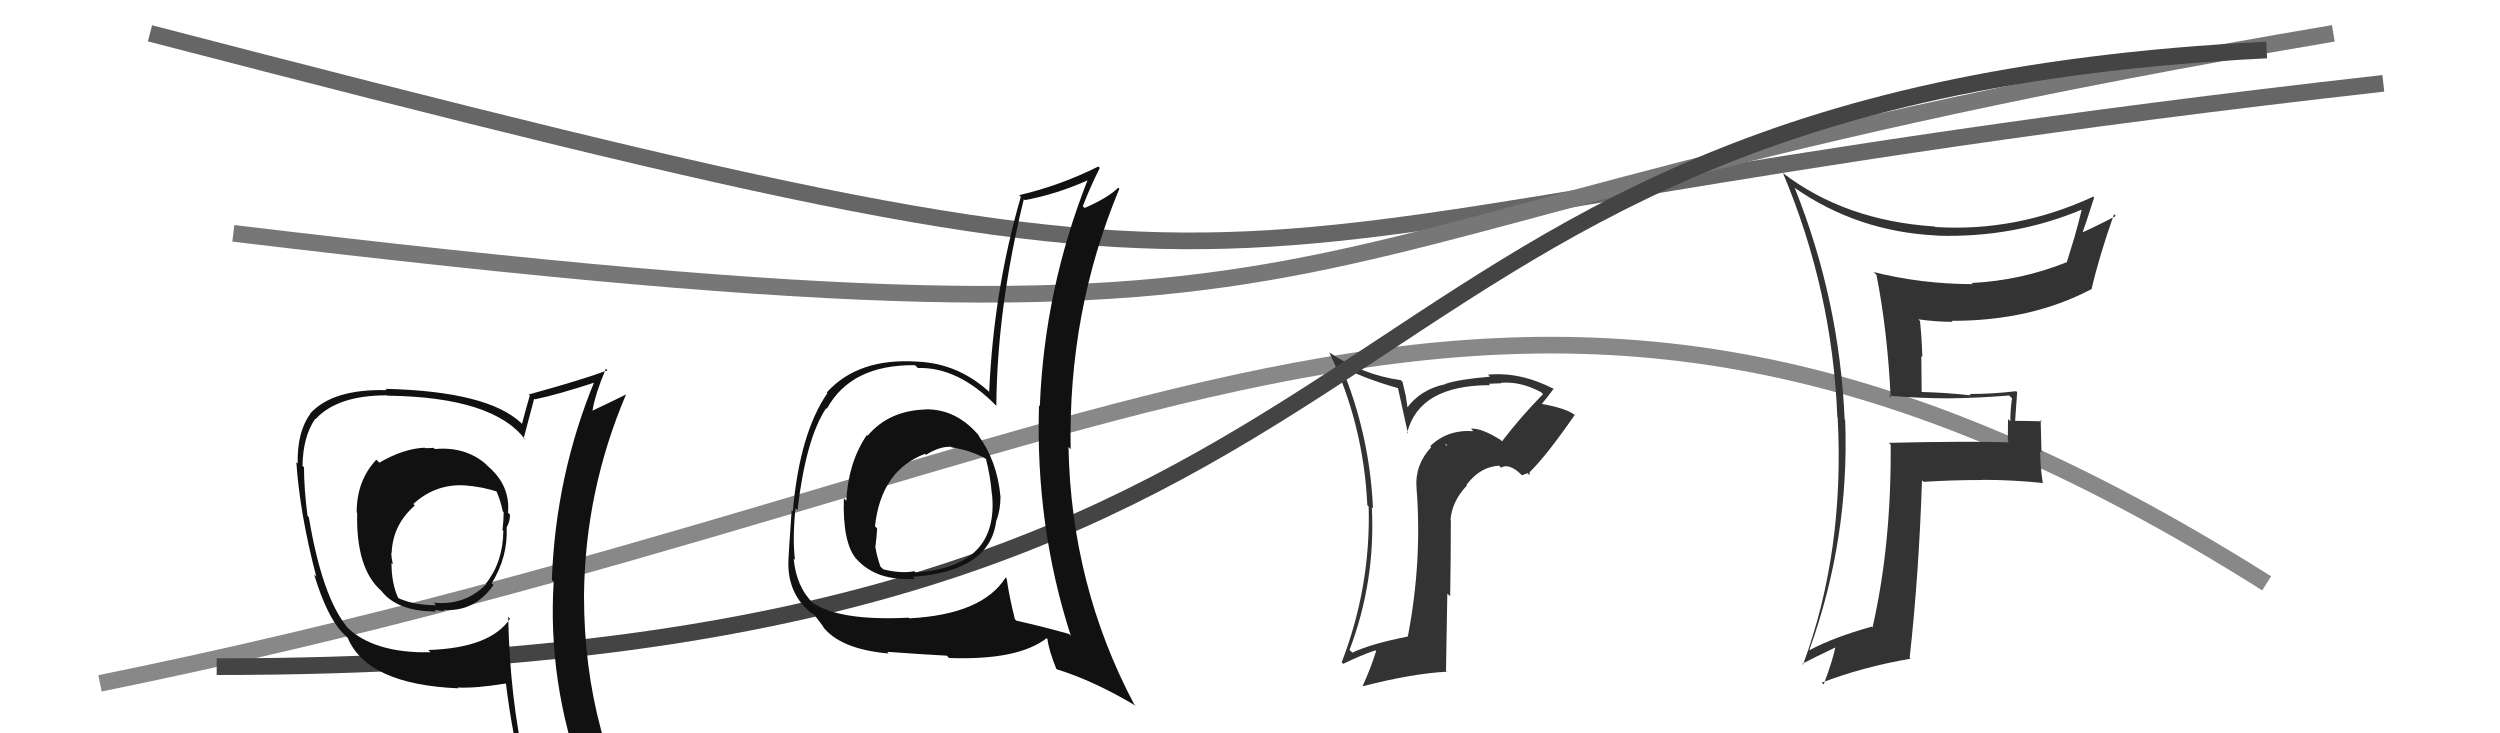
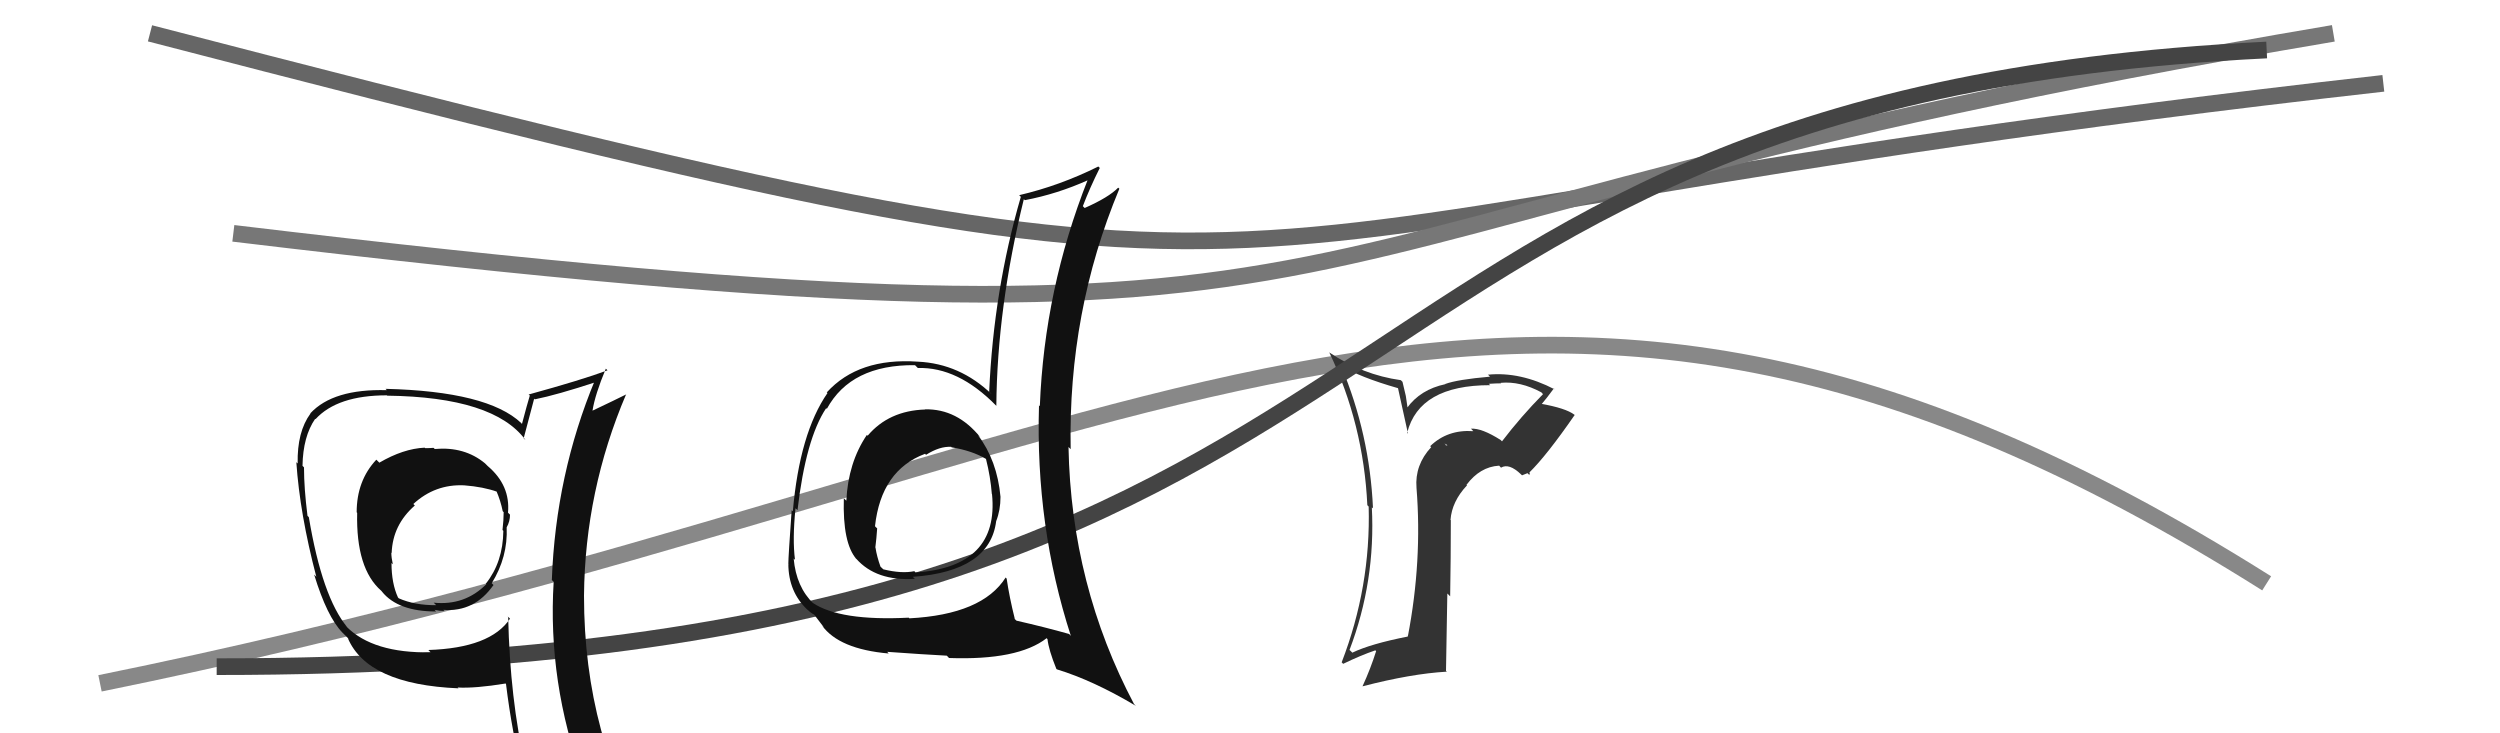
<svg xmlns="http://www.w3.org/2000/svg" width="150" height="44" viewBox="0,0,150,44">
  <path d="M9 2 C86 22,63 14,143 5" stroke="#666" fill="none" />
  <path d="M6 41 C70 28,90 6,136 35" stroke="#888" fill="none" />
  <path d="M14 14 C89 23,69 14,140 2" stroke="#777" fill="none" />
  <path fill="#333" d="M90.17 26.53L90.17 26.53L90.04 26.40Q88.91 25.68 88.26 25.72L88.23 25.69L88.40 25.87Q86.85 25.76 85.81 26.77L85.84 26.80L85.87 26.83Q84.88 27.90 84.99 29.27L84.94 29.22L84.99 29.27Q85.34 33.66 84.47 38.19L84.31 38.03L84.48 38.19Q82.24 38.63 81.14 39.16L81.03 39.05L80.97 39.00Q82.54 34.88 82.31 30.43L82.30 30.43L82.38 30.50Q82.18 26.04 80.47 21.97L80.45 21.95L80.42 21.92Q81.60 22.64 83.88 23.29L83.88 23.29L84.48 26.02L84.43 25.97Q85.15 23.11 89.41 23.11L89.26 22.96L89.33 23.03Q89.76 23.00 90.07 23.00L90.07 23.00L90.04 22.97Q91.22 22.86 92.48 23.54L92.49 23.55L92.58 23.65Q91.26 24.99 90.12 26.48ZM91.76 28.50L91.79 28.38L91.76 28.35Q92.80 27.33 94.48 24.90L94.31 24.73L94.46 24.88Q93.95 24.49 92.43 24.22L92.39 24.18L92.48 24.27Q92.78 23.92 93.23 23.31L93.16 23.24L93.28 23.36Q91.22 22.29 89.28 22.48L89.45 22.65L89.40 22.60Q87.44 22.77 86.71 23.04L86.65 22.97L86.72 23.05Q85.22 23.37 84.42 24.48L84.46 24.51L84.35 23.76L84.15 22.91L84.05 22.81Q81.76 22.49 79.78 21.16L79.83 21.21L79.75 21.13Q81.81 25.44 82.04 30.31L82.17 30.45L82.12 30.39Q82.25 35.21 80.50 39.74L80.66 39.90L80.59 39.83Q81.64 39.32 82.52 39.02L82.58 39.08L82.57 39.06Q82.24 40.11 81.75 41.18L81.76 41.19L81.75 41.18Q84.68 40.42 86.81 40.30L86.76 40.25L86.84 35.61L87.01 35.78Q87.05 33.46 87.05 31.21L87.04 31.20L87.03 31.20Q87.11 30.09 88.02 29.12L87.93 29.03L87.99 29.09Q88.80 28.01 89.94 27.94L89.94 27.93L90.06 28.06Q90.54 27.77 91.26 28.46L91.32 28.52L91.65 28.39ZM86.67 26.61L86.85 26.71L86.75 26.73L86.75 26.69Z" />
  <path d="M13 40 C89 40,75 6,136 3" stroke="#444" fill="none" />
  <path fill="#111" d="M26.03 26.88L26.07 26.92L26.01 26.87Q25.81 26.89 25.51 26.89L25.41 26.79L25.48 26.86Q24.20 26.92 22.76 27.76L22.62 27.62L22.58 27.58Q21.40 28.84 21.40 30.74L21.28 30.62L21.43 30.77Q21.35 34.12 22.88 35.45L22.94 35.52L22.92 35.50Q23.88 36.69 26.17 36.69L26.12 36.64L26.07 36.59Q26.37 36.66 26.67 36.66L26.68 36.67L26.60 36.59Q28.46 36.74 29.61 35.10L29.51 35.00L29.50 35.00Q30.48 33.42 30.40 31.64L30.48 31.71L30.40 31.64Q30.60 31.29 30.60 30.88L30.61 30.89L30.48 30.76Q30.63 29.12 29.26 27.96L29.27 27.97L29.10 27.80Q27.87 26.78 26.08 26.94ZM30.46 36.99L30.45 36.97L30.60 37.12Q29.43 38.88 25.70 39.00L25.87 39.17L25.84 39.14Q22.39 39.20 20.79 37.60L20.69 37.50L20.84 37.64Q19.33 35.82 18.53 31.03L18.58 31.08L18.45 30.95Q18.24 29.30 18.24 28.04L18.19 27.99L18.15 27.95Q18.18 26.19 18.91 25.13L18.89 25.11L18.93 25.15Q20.24 23.72 23.21 23.72L23.29 23.80L23.23 23.74Q29.63 23.82 31.53 26.40L31.45 26.33L31.42 26.30Q31.63 25.52 32.05 23.92L32.21 24.08L32.09 23.96Q33.40 23.70 35.83 22.90L35.77 22.84L35.71 22.78Q33.34 28.48 33.11 34.80L33.11 34.80L33.22 34.91Q32.85 40.93 34.98 46.76L35.01 46.79L35.07 46.84Q33.31 46.19 31.52 45.93L31.55 45.96L31.51 45.92Q30.60 41.96 30.49 37.01ZM31.34 46.31L31.26 46.24L31.32 46.29Q32.08 46.48 33.49 46.79L33.40 46.70L33.31 46.61Q33.59 47.38 34.16 48.79L34.21 48.84L34.17 48.80Q36.80 49.57 39.08 50.86L39.03 50.80L39.13 50.91Q35.04 44.26 35.04 35.74L35.06 35.76L35.04 35.74Q35.10 29.44 37.57 23.65L37.55 23.64L37.58 23.66Q36.92 23.99 35.55 24.64L35.55 24.64L35.55 24.64Q35.70 23.68 36.35 22.12L36.44 22.21L36.45 22.22Q34.92 22.79 31.72 23.67L31.76 23.71L31.79 23.73Q31.63 24.25 31.32 25.43L31.29 25.41L31.27 25.38Q29.26 23.48 23.13 23.33L23.16 23.36L23.21 23.41Q19.99 23.32 18.62 24.80L18.52 24.70L18.63 24.81Q17.82 25.91 17.86 27.81L17.76 27.71L17.78 27.73Q17.99 30.84 18.98 34.61L18.89 34.51L18.85 34.48Q19.62 37.00 20.54 37.95L20.58 37.99L20.96 38.37L20.87 38.29Q22.06 41.07 27.51 41.30L27.42 41.22L27.45 41.25Q28.51 41.31 30.34 41.01L30.33 41.00L30.36 41.04Q30.73 44.03 31.34 46.32ZM27.94 29.21L27.86 29.13L27.85 29.12Q29.01 29.21 29.84 29.51L29.81 29.48L29.78 29.45Q30.04 30.06 30.16 30.66L30.17 30.68L30.22 30.73Q30.22 31.19 30.15 31.80L30.06 31.71L30.20 31.85Q30.18 33.73 29.15 35.02L29.04 34.92L29.18 35.05Q27.89 36.35 26.02 36.16L26.10 36.24L26.17 36.31Q24.88 36.32 23.93 35.90L23.76 35.73L23.88 35.85Q23.49 35.00 23.49 33.78L23.57 33.86L23.57 33.86Q23.48 33.46 23.48 33.16L23.43 33.11L23.50 33.18Q23.56 31.49 24.89 30.33L24.79 30.23L24.80 30.24Q26.10 29.04 27.85 29.12Z" />
-   <path fill="#333" d="M113.48 23.90L113.34 23.75L113.33 23.74Q115.12 23.90 116.95 23.90L117.13 24.08L116.95 23.90Q118.72 23.88 120.55 23.73L120.64 23.82L120.72 23.90Q120.62 24.56 120.62 25.28L120.48 25.14L120.47 26.47L120.54 26.54Q118.10 26.46 113.34 26.57L113.49 26.73L113.44 26.67Q113.49 32.66 112.35 37.65L112.27 37.57L112.30 37.60Q110.03 38.23 108.55 39.02L108.53 39.01L108.55 39.03Q110.98 32.32 110.71 25.20L110.67 25.15L110.68 25.17Q110.36 17.95 107.69 11.29L107.67 11.27L107.65 11.25Q111.44 13.90 116.20 14.13L116.25 14.18L116.21 14.14Q120.85 14.29 125.00 12.54L125.00 12.54L124.93 12.47Q124.72 13.35 124.49 14.15L124.49 14.16L124.00 15.76L123.98 15.74Q121.26 16.83 118.29 16.98L118.38 17.07L118.36 17.05Q115.27 17.04 112.41 16.32L112.48 16.38L112.59 16.50Q113.25 19.86 113.44 23.85ZM125.50 11.71L125.68 11.89L125.59 11.80Q120.99 13.93 116.11 13.62L116.09 13.60L116.08 13.59Q110.70 13.24 106.97 10.38L107.13 10.54L106.98 10.39Q109.94 17.42 110.24 25.03L110.31 25.11L110.26 25.05Q110.69 33.10 108.18 39.88L108.06 39.75L108.13 39.83Q108.83 39.46 110.20 38.81L110.12 38.73L110.14 38.75Q109.99 39.55 109.42 41.07L109.26 40.91L109.30 40.96Q111.75 40.02 114.64 39.52L114.62 39.50L114.58 39.46Q115.13 34.53 115.32 28.82L115.31 28.81L115.42 28.91Q117.13 28.80 118.96 28.80L119.07 28.91L118.95 28.79Q120.74 28.79 122.57 28.98L122.60 29.02L122.57 28.98Q122.41 27.99 122.41 27.08L122.49 27.16L122.44 25.20L122.52 25.28Q121.61 25.25 120.77 25.25L120.97 25.45L120.90 25.37Q120.95 24.55 121.03 23.52L121.01 23.51L120.97 23.47Q119.58 23.64 118.17 23.64L118.20 23.66L118.25 23.72Q116.68 23.55 115.31 23.52L115.30 23.51L115.28 21.36L115.34 21.41Q115.31 20.32 115.20 19.26L115.14 19.20L115.10 19.16Q116.17 19.31 117.16 19.31L117.23 19.38L117.10 19.25Q121.86 19.26 125.48 17.35L125.44 17.32L125.49 17.37Q125.92 15.47 126.84 12.85L126.98 12.99L126.95 12.96Q125.55 13.69 124.75 14.03L124.87 14.15L124.88 14.17Q125.15 13.41 125.65 11.85Z" />
  <path fill="#111" d="M55.56 24.63L55.66 24.73L55.51 24.57Q53.33 24.64 52.06 26.14L52.01 26.10L52.01 26.10Q50.89 27.76 50.78 30.04L50.66 29.93L50.63 29.89Q50.55 32.59 51.39 33.55L51.32 33.48L51.37 33.52Q52.57 34.88 54.89 34.73L54.82 34.66L54.77 34.61Q59.39 34.28 59.77 31.27L59.78 31.27L59.77 31.27Q60.03 30.61 60.03 29.81L59.90 29.69L60.03 29.81Q59.83 27.63 58.68 26.11L58.71 26.14L58.83 26.25Q57.44 24.52 55.50 24.56ZM60.32 34.63L60.42 34.74L60.34 34.65Q58.94 36.87 54.56 37.10L54.62 37.15L54.52 37.06Q50.40 37.27 48.76 36.17L48.68 36.09L48.82 36.23Q47.77 35.22 47.62 33.51L47.58 33.47L47.70 33.59Q47.54 32.36 47.73 30.50L47.71 30.48L47.85 30.61Q48.35 26.32 49.57 24.49L49.48 24.40L49.61 24.53Q51.06 21.87 54.90 21.91L54.94 21.95L55.07 22.08Q57.48 22.01 59.76 24.33L59.81 24.38L59.78 24.35Q59.83 18.46 61.43 11.95L61.55 12.07L61.49 12.01Q63.44 11.64 65.30 10.80L65.31 10.81L65.27 10.77Q62.66 17.37 62.39 24.37L62.29 24.28L62.34 24.32Q62.12 31.56 64.25 38.15L64.20 38.10L64.15 38.04Q62.70 37.63 60.99 37.24L60.82 37.08L60.89 37.14Q60.56 35.82 60.40 34.72ZM63.45 40.20L63.40 40.15L63.41 40.16Q65.60 40.83 68.15 42.35L68.03 42.23L68.05 42.26Q64.27 35.12 64.11 26.82L64.19 26.90L64.24 26.95Q64.08 18.71 67.16 11.33L67.15 11.31L67.09 11.26Q66.53 11.84 65.08 12.48L65.14 12.54L64.97 12.37Q65.38 11.29 65.99 10.07L66.01 10.10L65.90 9.99Q63.59 11.14 61.15 11.71L61.26 11.82L61.25 11.81Q59.62 17.41 59.35 23.51L59.43 23.58L59.50 23.65Q57.59 21.82 55.08 21.70L55.01 21.64L55.08 21.70Q51.51 21.45 49.61 23.54L49.61 23.55L49.65 23.58Q47.98 25.99 47.57 30.68L47.57 30.68L47.50 30.61Q47.30 33.42 47.30 33.83L47.35 33.89L47.30 33.84Q47.31 35.52 48.45 36.59L48.47 36.60L48.43 36.56Q48.67 36.80 48.86 36.88L48.82 36.84L49.44 37.65L49.32 37.53Q50.35 38.95 53.32 39.21L53.25 39.13L53.23 39.11Q55.44 39.27 56.81 39.34L56.97 39.51L56.94 39.48Q61.08 39.63 62.80 38.29L62.84 38.34L62.85 38.35Q62.92 38.99 63.38 40.13ZM57.20 26.95L57.26 27.01L57.10 26.84Q58.32 27.04 59.15 27.53L59.05 27.43L59.16 27.54Q59.43 28.61 59.51 29.64L59.63 29.76L59.52 29.64Q59.96 34.01 54.94 34.35L54.97 34.39L54.86 34.27Q54.10 34.43 53.00 34.16L52.83 34.00L52.83 34.00Q52.61 33.39 52.53 32.86L52.62 32.96L52.52 32.85Q52.59 32.31 52.63 31.70L52.54 31.62L52.50 31.57Q52.87 28.22 55.50 27.23L55.49 27.21L55.56 27.29Q56.38 26.77 57.07 26.81Z" />
</svg>